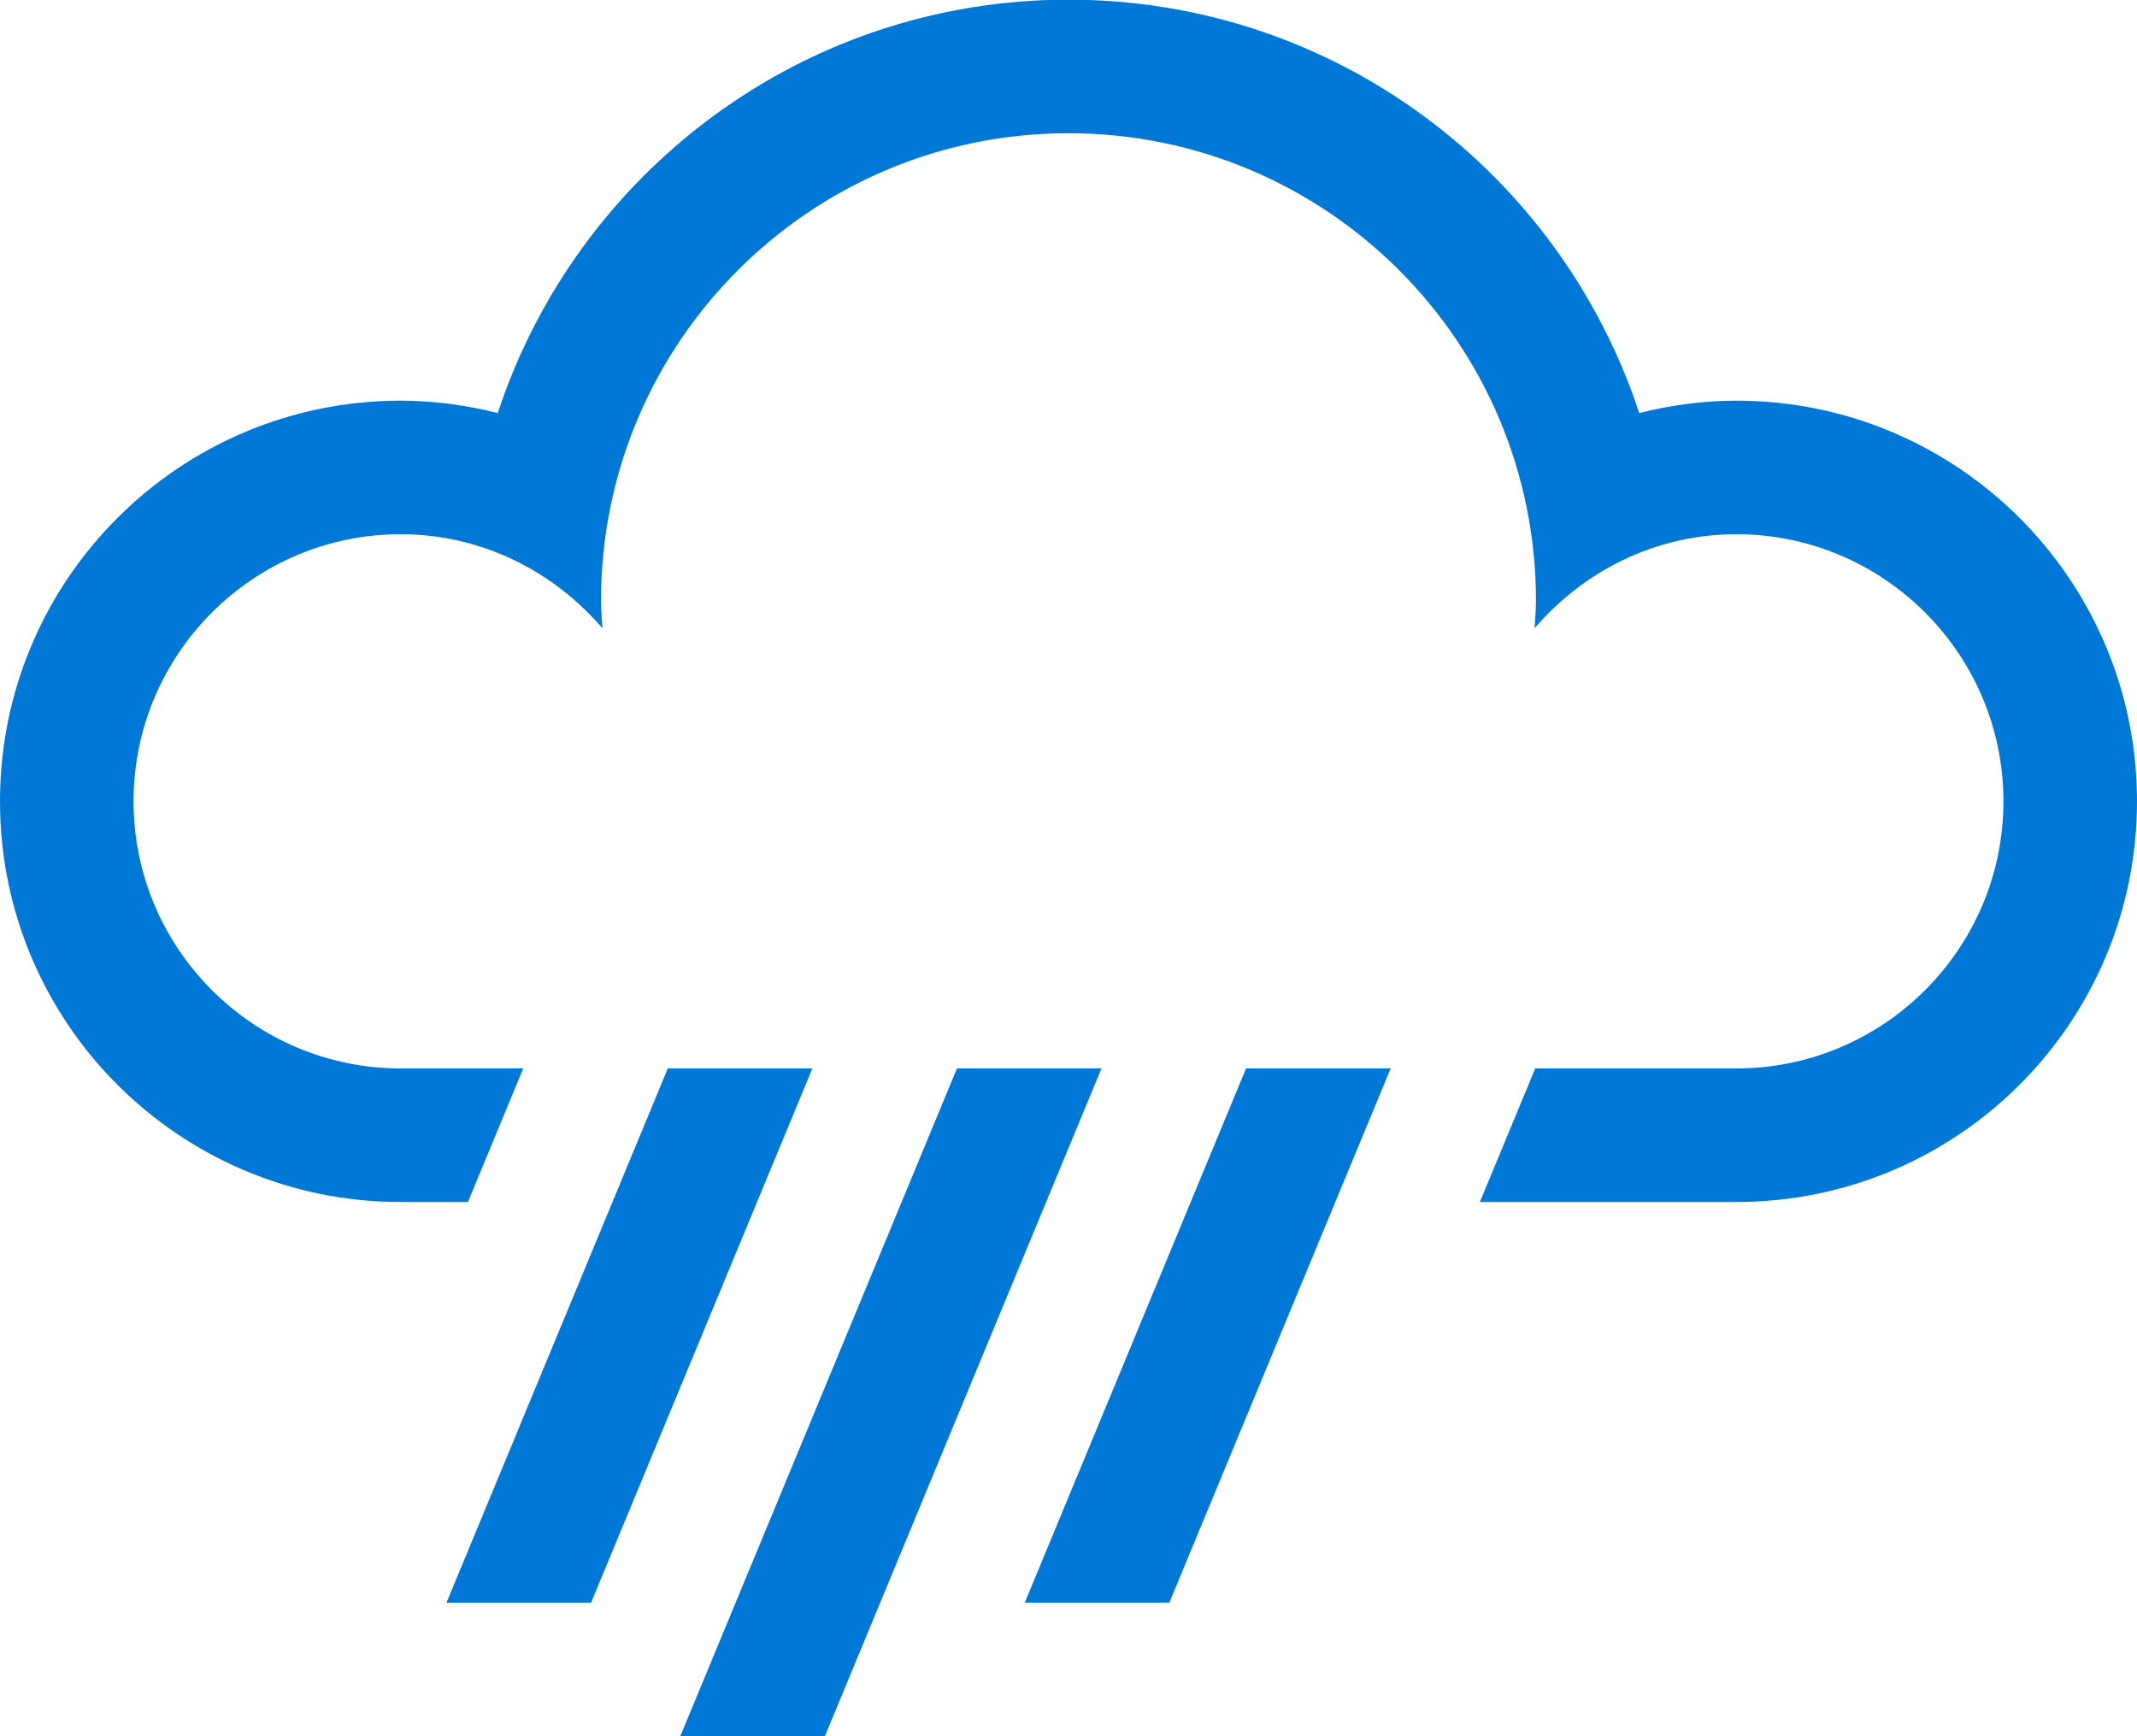
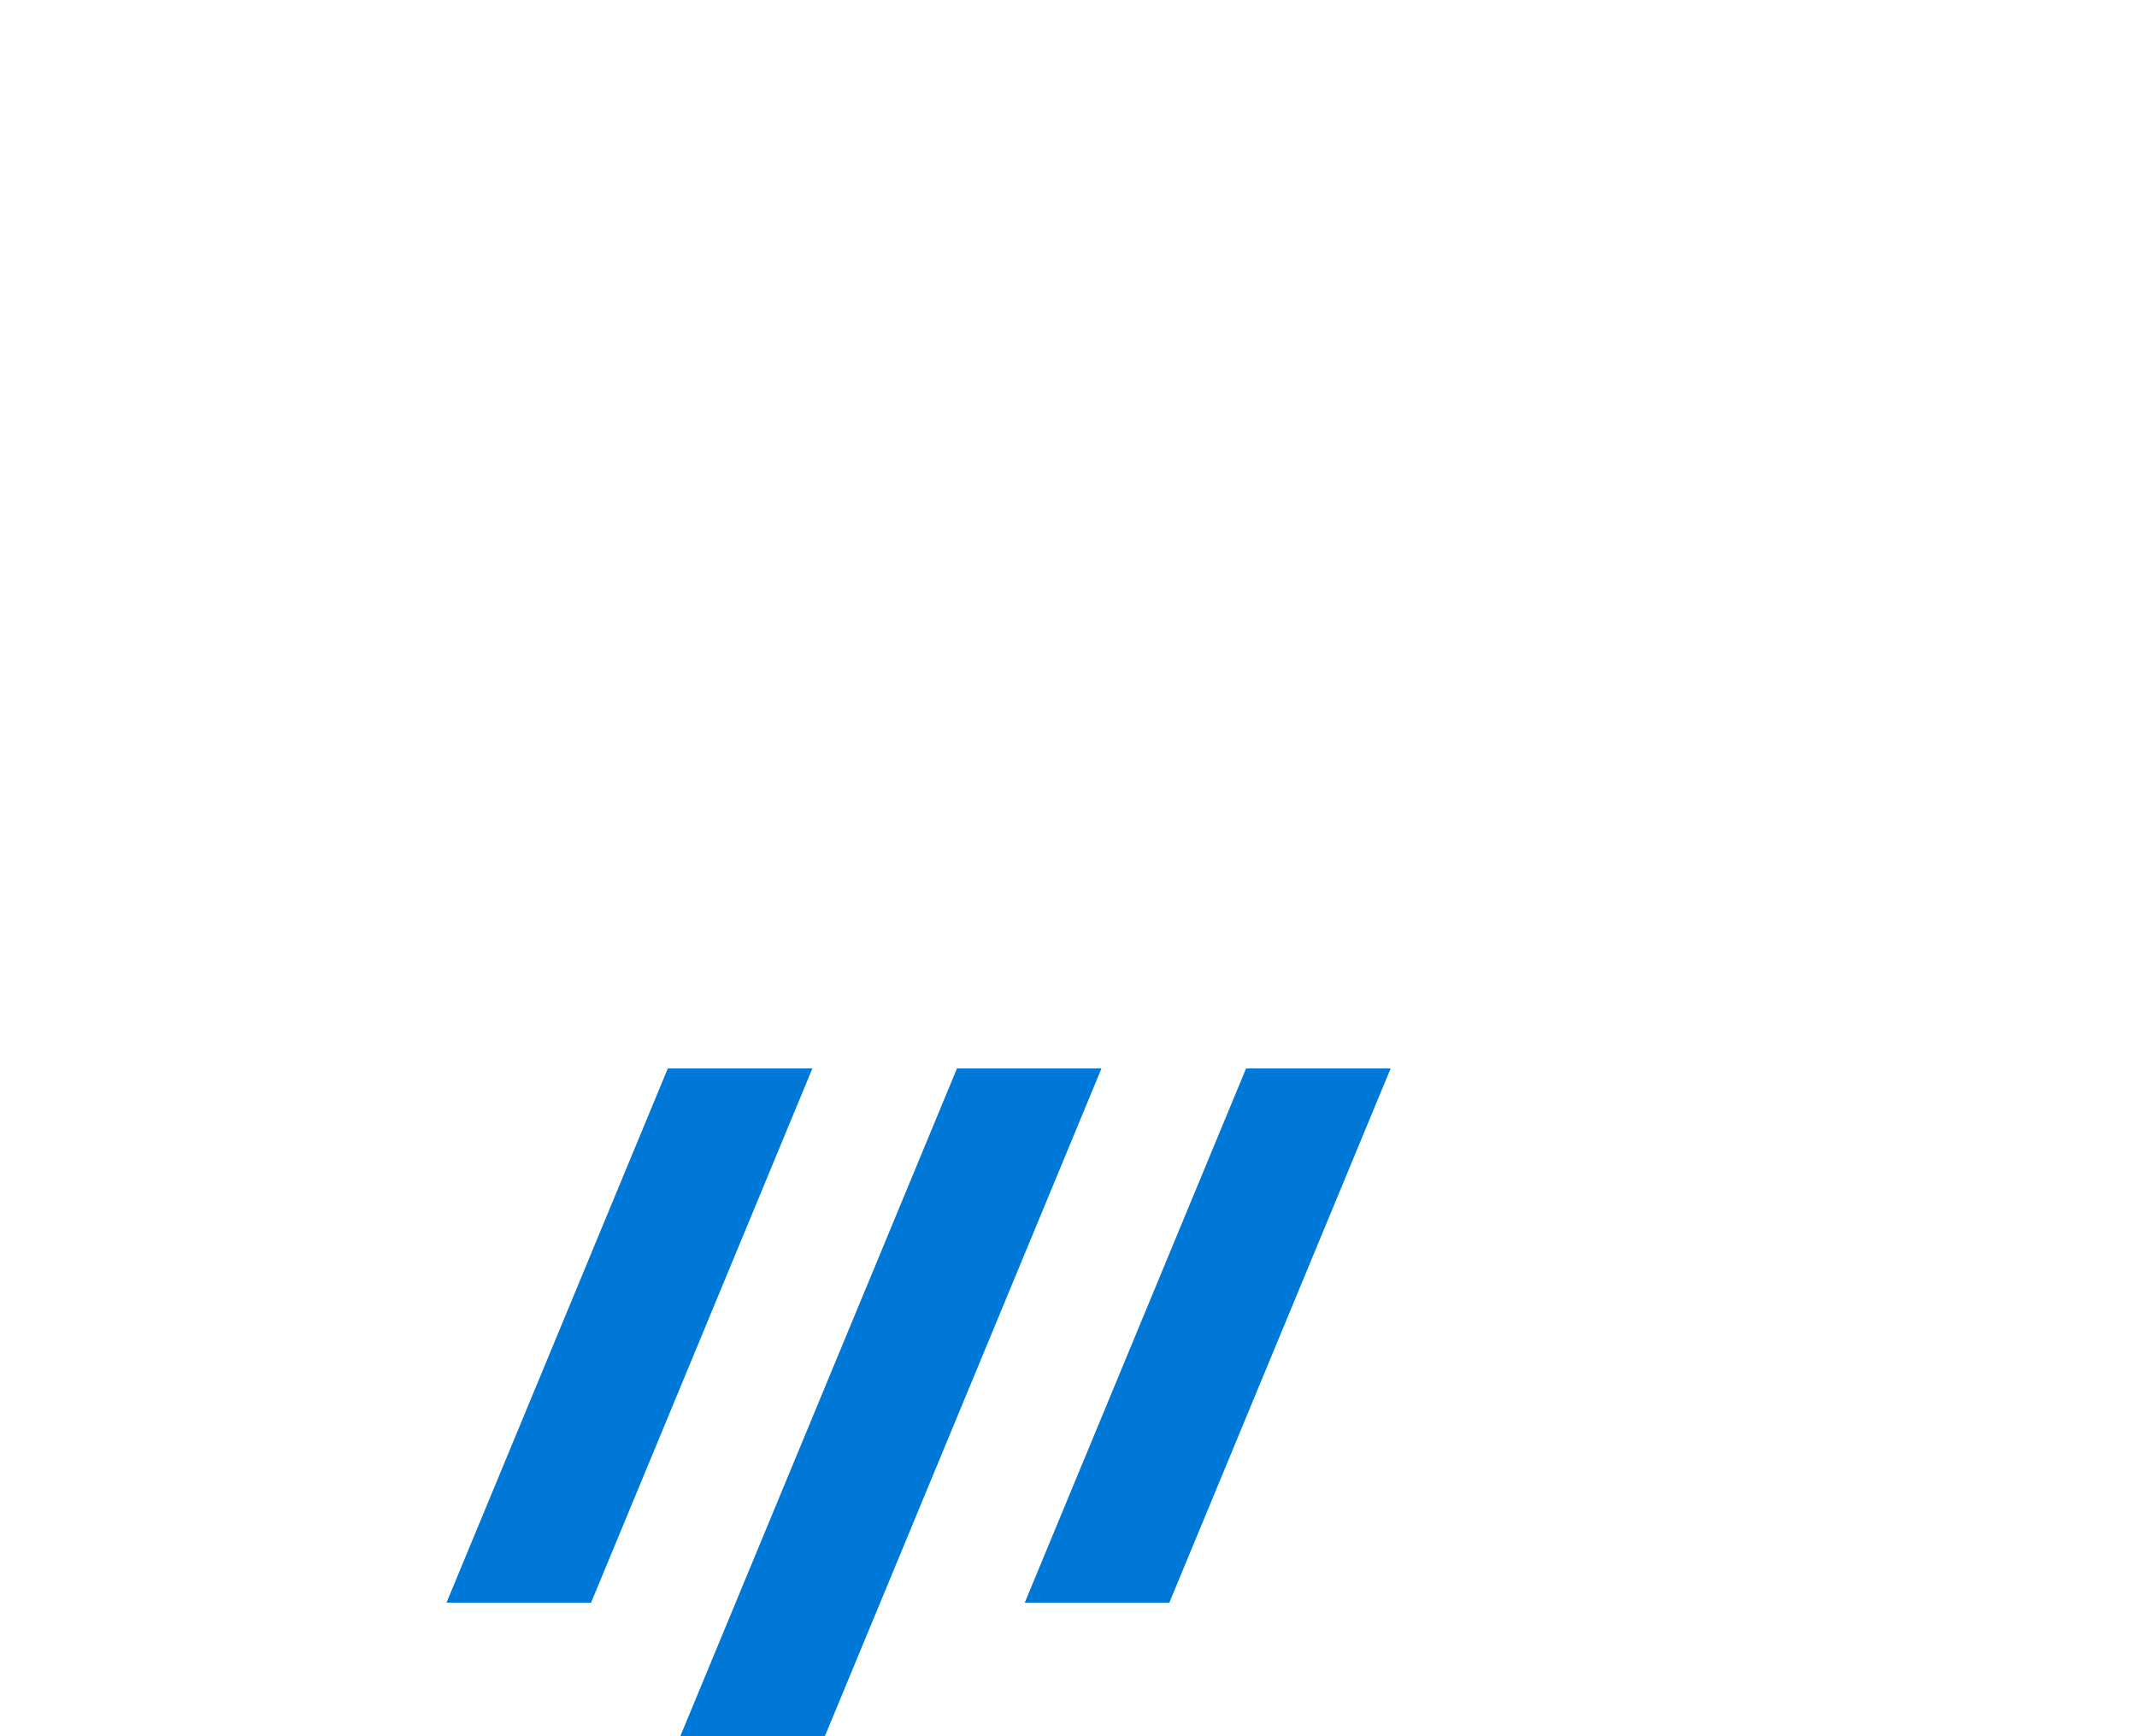
<svg xmlns="http://www.w3.org/2000/svg" width="32px" height="26px" viewBox="0 0 32 26" version="1.1">
  <title>Group</title>
  <desc>Created with Sketch.</desc>
  <defs />
  <g id="Dashboard-/-Default" stroke="none" stroke-width="1" fill="none" fill-rule="evenodd" transform="translate(-1154, -941)">
    <g id="widget-/-weather-map" transform="translate(841, 861)" fill="#0078D7" fill-rule="nonzero">
      <g id="infobox-/-weather" transform="translate(289, 67)">
        <g id="Group" transform="translate(24, 12)">
-           <path d="M26,7 C25.498,7 25.013,7.069 24.546,7.185 C23.365,3.592 19.988,0.995 16,0.995 C12.012,0.995 8.635,3.592 7.454,7.185 C6.987,7.069 6.502,7 6,7 C2.686,7 0,9.686 0,13 C0,16.314 2.686,19 6,19 L7.007,19 L7.835,17 L6,17 C3.794,17 2,15.206 2,13 C2,10.794 3.794,9 6,9 C7.212,9 8.287,9.553 9.021,10.408 C9.013,10.27 9,10.134 9,9.995 C9,6.129 12.134,2.995 16,2.995 C19.866,2.995 23,6.129 23,9.995 C23,10.134 22.987,10.27 22.979,10.408 C23.713,9.553 24.788,9 26,9 C28.206,9 30,10.794 30,13 C30,15.206 28.206,17 26,17 L22.989,17 L22.672,17.765 L22.16,19 L26,19 C29.314,19 32,16.314 32,13 C32,9.686 29.314,7 26,7 Z" id="Shape" />
          <polygon id="Shape" points="10 17 6.686 25 8.851 25 12.165 17" />
          <polygon id="Shape" points="15.345 25 17.51 25 20.824 17 18.659 17" />
          <polygon id="Shape" points="14.33 17 10.187 27 12.352 27 16.494 17" />
        </g>
      </g>
    </g>
  </g>
</svg>